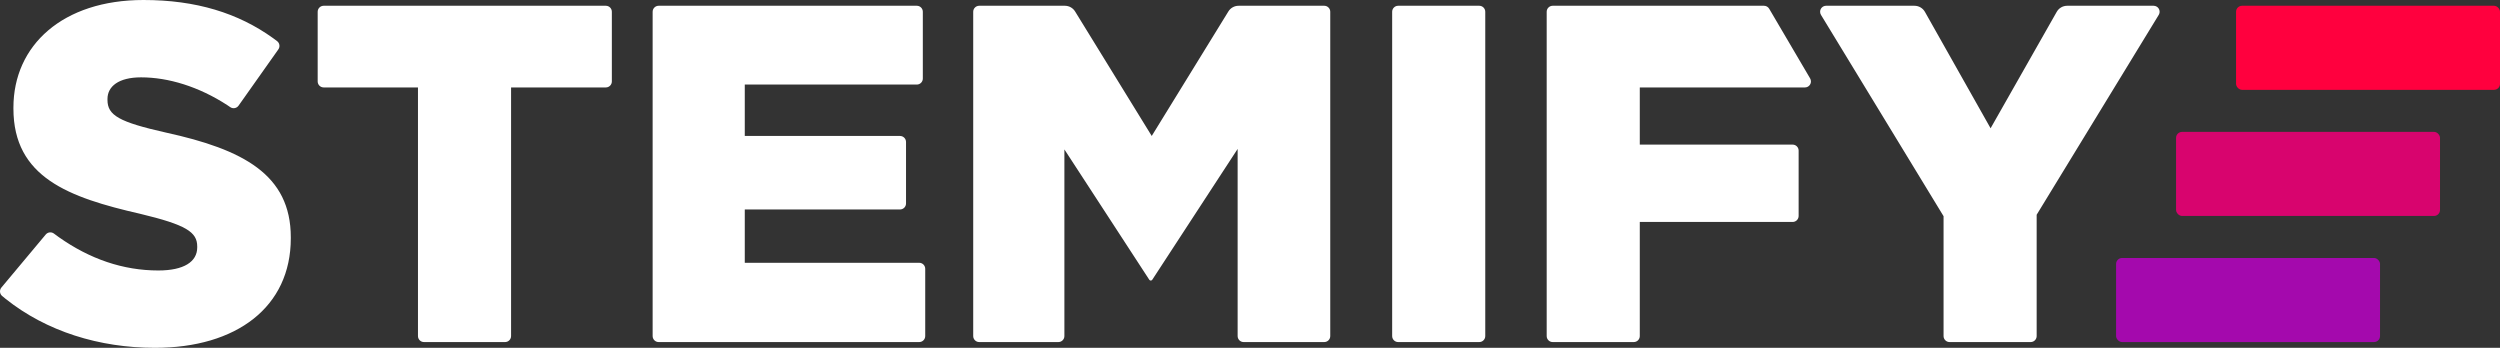
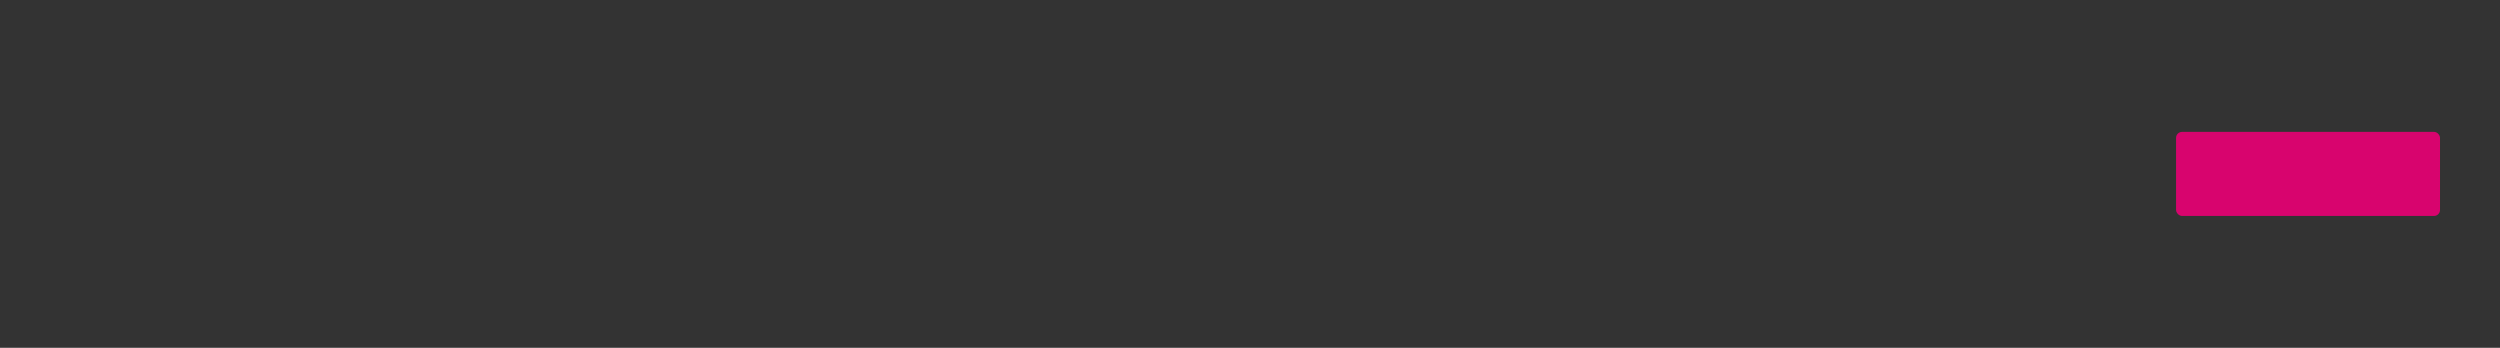
<svg xmlns="http://www.w3.org/2000/svg" width="690px" height="96px" viewBox="0 0 690 96" version="1.1">
  <rect x="0" y="0" width="690" height="96" fill="#333333" stroke="none" />
  <title>Group 8</title>
  <g id="Landing" stroke="none" stroke-width="1" fill="none" fill-rule="evenodd">
    <g id="Stemify-Landing-1.1" transform="translate(-375, -186)">
      <g id="Group-8" transform="translate(375, 186)">
-         <path d="M42.777,96 C65.294,96 80.261,84.729 80.261,65.768 L80.261,65.503 C80.261,48.133 67.015,41.238 45.823,36.597 C32.843,33.68 29.664,31.823 29.664,27.58 L29.664,27.315 C29.664,23.867 32.711,21.348 38.936,21.348 C46.459,21.348 54.872,23.908 62.748,29.027 C62.813,29.07 63.081,29.252 63.551,29.574 C64.297,30.085 65.317,29.903 65.84,29.163 C66.123,28.763 66.278,28.543 66.306,28.505 C68.592,25.271 71.835,20.687 76.032,14.752 C76.236,14.464 76.501,14.089 76.827,13.627 C77.342,12.899 77.189,11.895 76.48,11.354 C76.021,11.003 75.641,10.72 75.339,10.504 C65.729,3.605 54.127,0 39.598,0 C17.346,0 3.704,12.464 3.704,29.702 L3.704,29.967 C3.704,48.928 18.936,54.497 38.671,59.006 C51.386,62.055 54.433,64.044 54.433,68.022 L54.433,68.287 C54.433,72.265 50.724,74.652 43.704,74.652 C33.965,74.652 24.772,71.483 16.223,65.443 C15.879,65.2 15.434,64.874 14.889,64.465 C14.185,63.935 13.189,64.05 12.623,64.726 C12.256,65.165 11.959,65.521 11.73,65.794 C7.222,71.185 3.769,75.314 1.371,78.182 C1.115,78.488 0.786,78.881 0.385,79.361 C-0.201,80.061 -0.109,81.103 0.589,81.691 C0.981,82.021 1.308,82.29 1.571,82.5 C12.825,91.464 27.394,96 42.777,96 Z M141.056,92.752 L141.056,24.133 L141.056,24.133 L167.214,24.133 C168.129,24.133 168.87,23.391 168.87,22.476 L168.87,3.248 C168.87,2.333 168.129,1.591 167.214,1.591 L89.335,1.591 C88.42,1.591 87.678,2.333 87.678,3.248 L87.678,22.476 C87.678,23.391 88.42,24.133 89.335,24.133 L115.36,24.133 L115.36,24.133 L115.36,92.752 C115.36,93.667 116.102,94.409 117.017,94.409 L139.399,94.409 C140.314,94.409 141.056,93.667 141.056,92.752 Z M255.361,92.752 L255.361,74.187 C255.361,73.272 254.619,72.53 253.704,72.53 L205.559,72.53 L205.559,72.53 L205.559,57.812 L248.406,57.812 C249.321,57.812 250.063,57.07 250.063,56.155 L250.063,39.182 C250.063,38.267 249.321,37.525 248.406,37.525 L205.559,37.525 L205.559,37.525 L205.559,23.337 L253.042,23.337 C253.957,23.337 254.699,22.595 254.699,21.68 L254.699,3.248 C254.699,2.333 253.957,1.591 253.042,1.591 L181.786,1.591 C180.871,1.591 180.129,2.333 180.129,3.248 L180.129,92.752 C180.129,93.667 180.871,94.409 181.786,94.409 L253.704,94.409 C254.619,94.409 255.361,93.667 255.361,92.752 Z M293.772,92.752 L293.772,41.238 L293.772,41.238 L317.204,77.214 C317.294,77.353 317.448,77.436 317.613,77.436 C317.779,77.436 317.933,77.353 318.023,77.215 L341.587,41.105 L341.587,41.105 L341.587,92.752 C341.587,93.667 342.329,94.409 343.244,94.409 L365.493,94.409 C366.408,94.409 367.15,93.667 367.15,92.752 L367.15,3.248 C367.15,2.333 366.408,1.591 365.493,1.591 L341.849,1.591 C340.698,1.591 339.63,2.188 339.027,3.168 L317.878,37.525 L317.878,37.525 L296.729,3.168 C296.126,2.188 295.058,1.591 293.907,1.591 L270.263,1.591 C269.348,1.591 268.606,2.333 268.606,3.248 L268.606,92.752 C268.606,93.667 269.348,94.409 270.263,94.409 L292.115,94.409 C293.03,94.409 293.772,93.667 293.772,92.752 Z M409.932,92.752 L409.932,3.248 C409.932,2.333 409.19,1.591 408.275,1.591 L385.893,1.591 C384.978,1.591 384.236,2.333 384.236,3.248 L384.236,92.752 C384.236,93.667 384.978,94.409 385.893,94.409 L408.275,94.409 C409.19,94.409 409.932,93.667 409.932,92.752 Z M452.581,92.752 L452.581,61.26 L452.581,61.26 L494.766,61.26 C495.681,61.26 496.422,60.518 496.422,59.603 L496.422,41.568 C496.422,40.653 495.681,39.912 494.766,39.912 L452.581,39.912 L452.581,39.912 L452.581,24.133 L498.163,24.133 C499.078,24.133 499.82,23.391 499.82,22.476 C499.82,22.181 499.741,21.891 499.592,21.636 L488.293,2.409 C487.996,1.902 487.452,1.591 486.865,1.591 L428.542,1.591 C427.627,1.591 426.886,2.333 426.886,3.248 L426.886,92.752 C426.886,93.667 427.627,94.409 428.542,94.409 L450.924,94.409 C451.839,94.409 452.581,93.667 452.581,92.752 Z M562.118,92.752 L562.118,59.271 L562.118,59.271 L595.811,4.112 C596.288,3.331 596.041,2.311 595.261,1.834 C595.001,1.675 594.702,1.591 594.397,1.591 L570.537,1.591 C569.345,1.591 568.245,2.232 567.656,3.268 L549.403,35.403 L549.403,35.403 L531.281,3.277 C530.693,2.235 529.59,1.591 528.395,1.591 L504.007,1.591 C503.092,1.591 502.35,2.333 502.35,3.248 C502.35,3.552 502.434,3.85 502.592,4.11 L536.423,59.669 L536.423,59.669 L536.423,92.752 C536.423,93.667 537.165,94.409 538.08,94.409 L560.462,94.409 C561.377,94.409 562.118,93.667 562.118,92.752 Z" id="STEMIFY-Copy-24" fill="#FFFFFF" fill-rule="nonzero" />
        <g id="Group-3-Copy-5" transform="translate(584.039, 1.591)">
-           <rect id="Rectangle" fill="#FF003E" x="33.113" y="0" width="72.848" height="23.204" rx="1.657" />
-           <rect id="Rectangle-Copy-5" fill="#A409AD" x="0" y="69.613" width="72.848" height="23.204" rx="1.657" />
          <rect id="Rectangle-Copy-6" fill="#D8046E" x="16.556" y="34.807" width="72.848" height="23.204" rx="1.657" />
        </g>
      </g>
    </g>
  </g>
</svg>